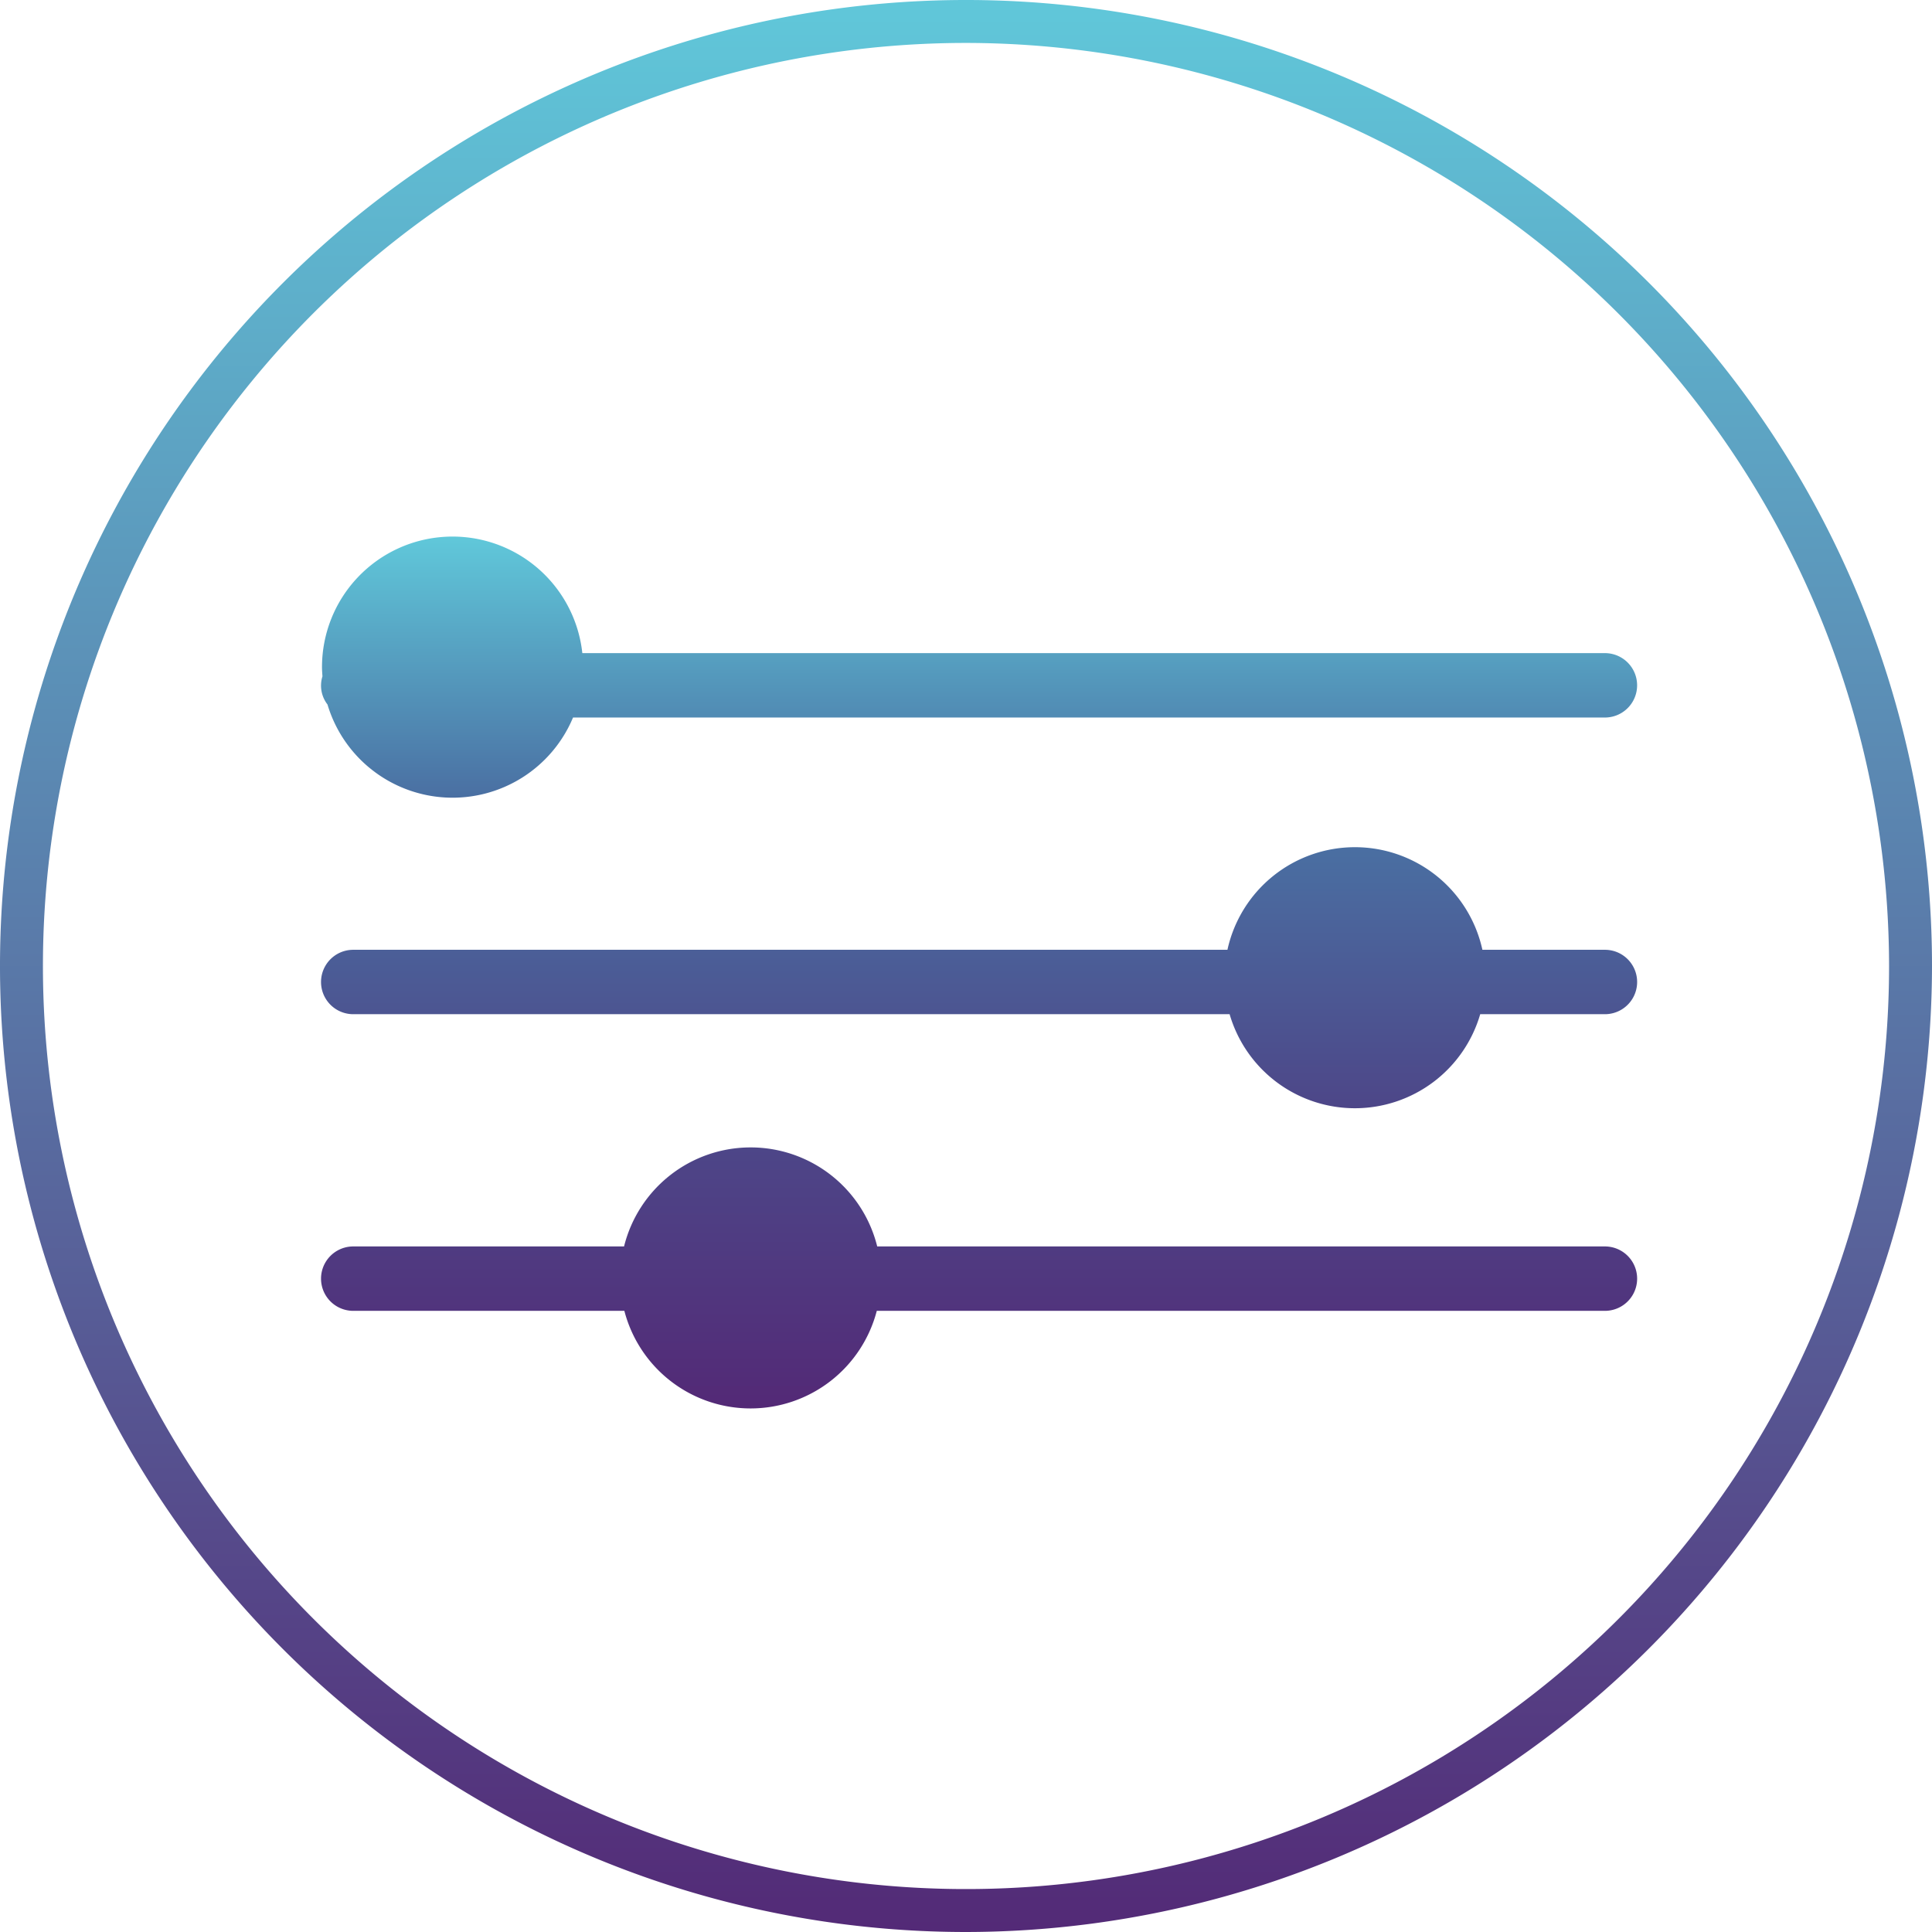
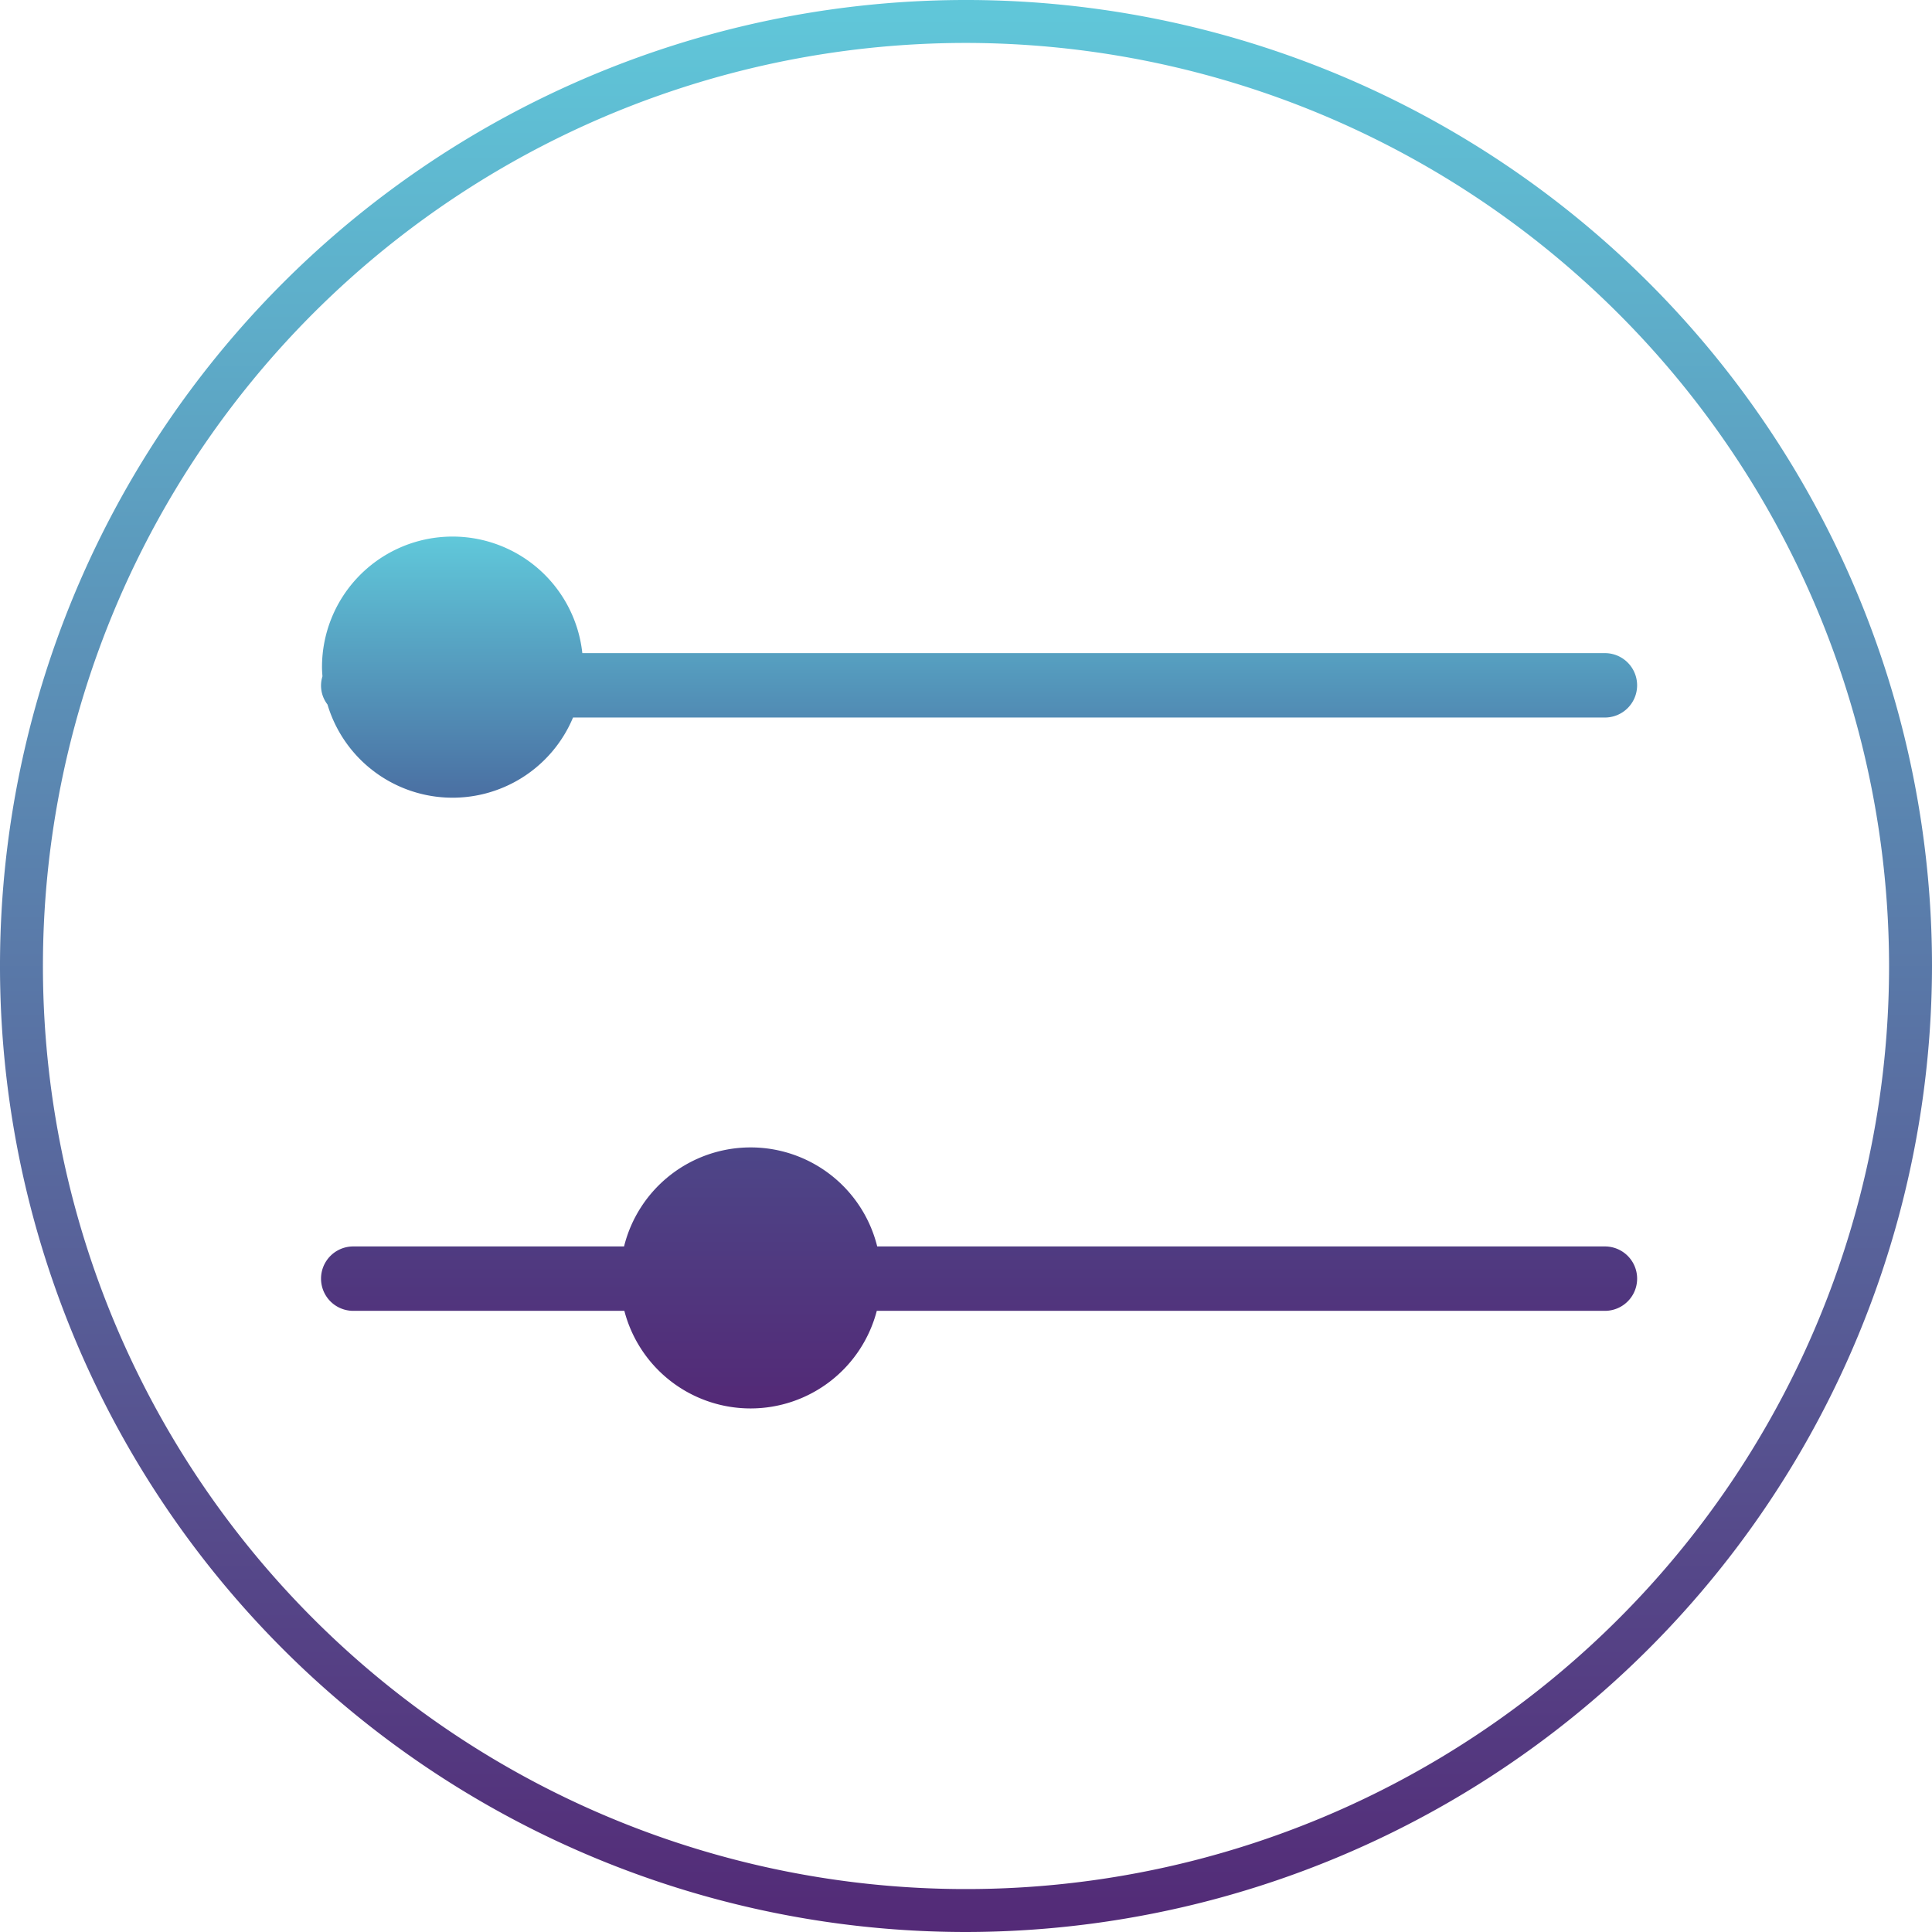
<svg xmlns="http://www.w3.org/2000/svg" id="icon_survey" width="90" height="90" viewBox="0 0 90 90">
  <defs>
    <linearGradient id="linear-gradient" x1="0.5" x2="0.5" y2="1" gradientUnits="objectBoundingBox">
      <stop offset="0" stop-color="#60c8da" />
      <stop offset="1" stop-color="#532976" />
    </linearGradient>
    <linearGradient id="linear-gradient-2" x1="0.5" x2="0.5" y2="1" gradientUnits="objectBoundingBox">
      <stop offset="0" stop-color="#60c8da" />
      <stop offset="1" stop-color="#4a6fa2" />
    </linearGradient>
    <linearGradient id="linear-gradient-3" x1="0.5" x2="0.5" y2="1" gradientUnits="objectBoundingBox">
      <stop offset="0" stop-color="#4a6fa2" />
      <stop offset="1" stop-color="#4d4688" />
    </linearGradient>
    <linearGradient id="linear-gradient-4" x1="0.5" x2="0.5" y2="1" gradientUnits="objectBoundingBox">
      <stop offset="0" stop-color="#4d4688" />
      <stop offset="1" stop-color="#532976" />
    </linearGradient>
  </defs>
  <path id="Path_8880" data-name="Path 8880" d="M45,90A45,45,0,1,1,90,45,45.051,45.051,0,0,1,45,90M45,2A43,43,0,1,0,88,45,43.049,43.049,0,0,0,45,2" fill="url(#linear-gradient)" />
  <g id="Group_2258" data-name="Group 2258" transform="translate(14.955 25)">
    <path id="Path_8881" data-name="Path 8881" d="M15.255,32.817a6.082,6.082,0,0,0,11.439.608H74.763a1.5,1.5,0,1,0,0-3H27.127A6.081,6.081,0,0,0,15,31.08c0,.144.012.285.021.427a1.438,1.438,0,0,0,.234,1.31" transform="translate(-14.955 -25)" fill="url(#linear-gradient-2)" />
-     <path id="Path_8882" data-name="Path 8882" d="M74.764,44.245H69.056a6.079,6.079,0,0,0-11.877,0H16.455a1.5,1.5,0,0,0,0,3H57.28a6.079,6.079,0,0,0,11.674,0h5.81a1.5,1.5,0,0,0,0-3" transform="translate(-14.955 -25)" fill="url(#linear-gradient-3)" />
    <path id="Path_8883" data-name="Path 8883" d="M74.764,58.064h-33.9a6.075,6.075,0,0,0-11.793,0H16.455a1.5,1.5,0,0,0,0,3h12.63a6.075,6.075,0,0,0,11.759,0h33.92a1.5,1.5,0,0,0,0-3" transform="translate(-14.955 -25)" fill="url(#linear-gradient-4)" />
  </g>
</svg>